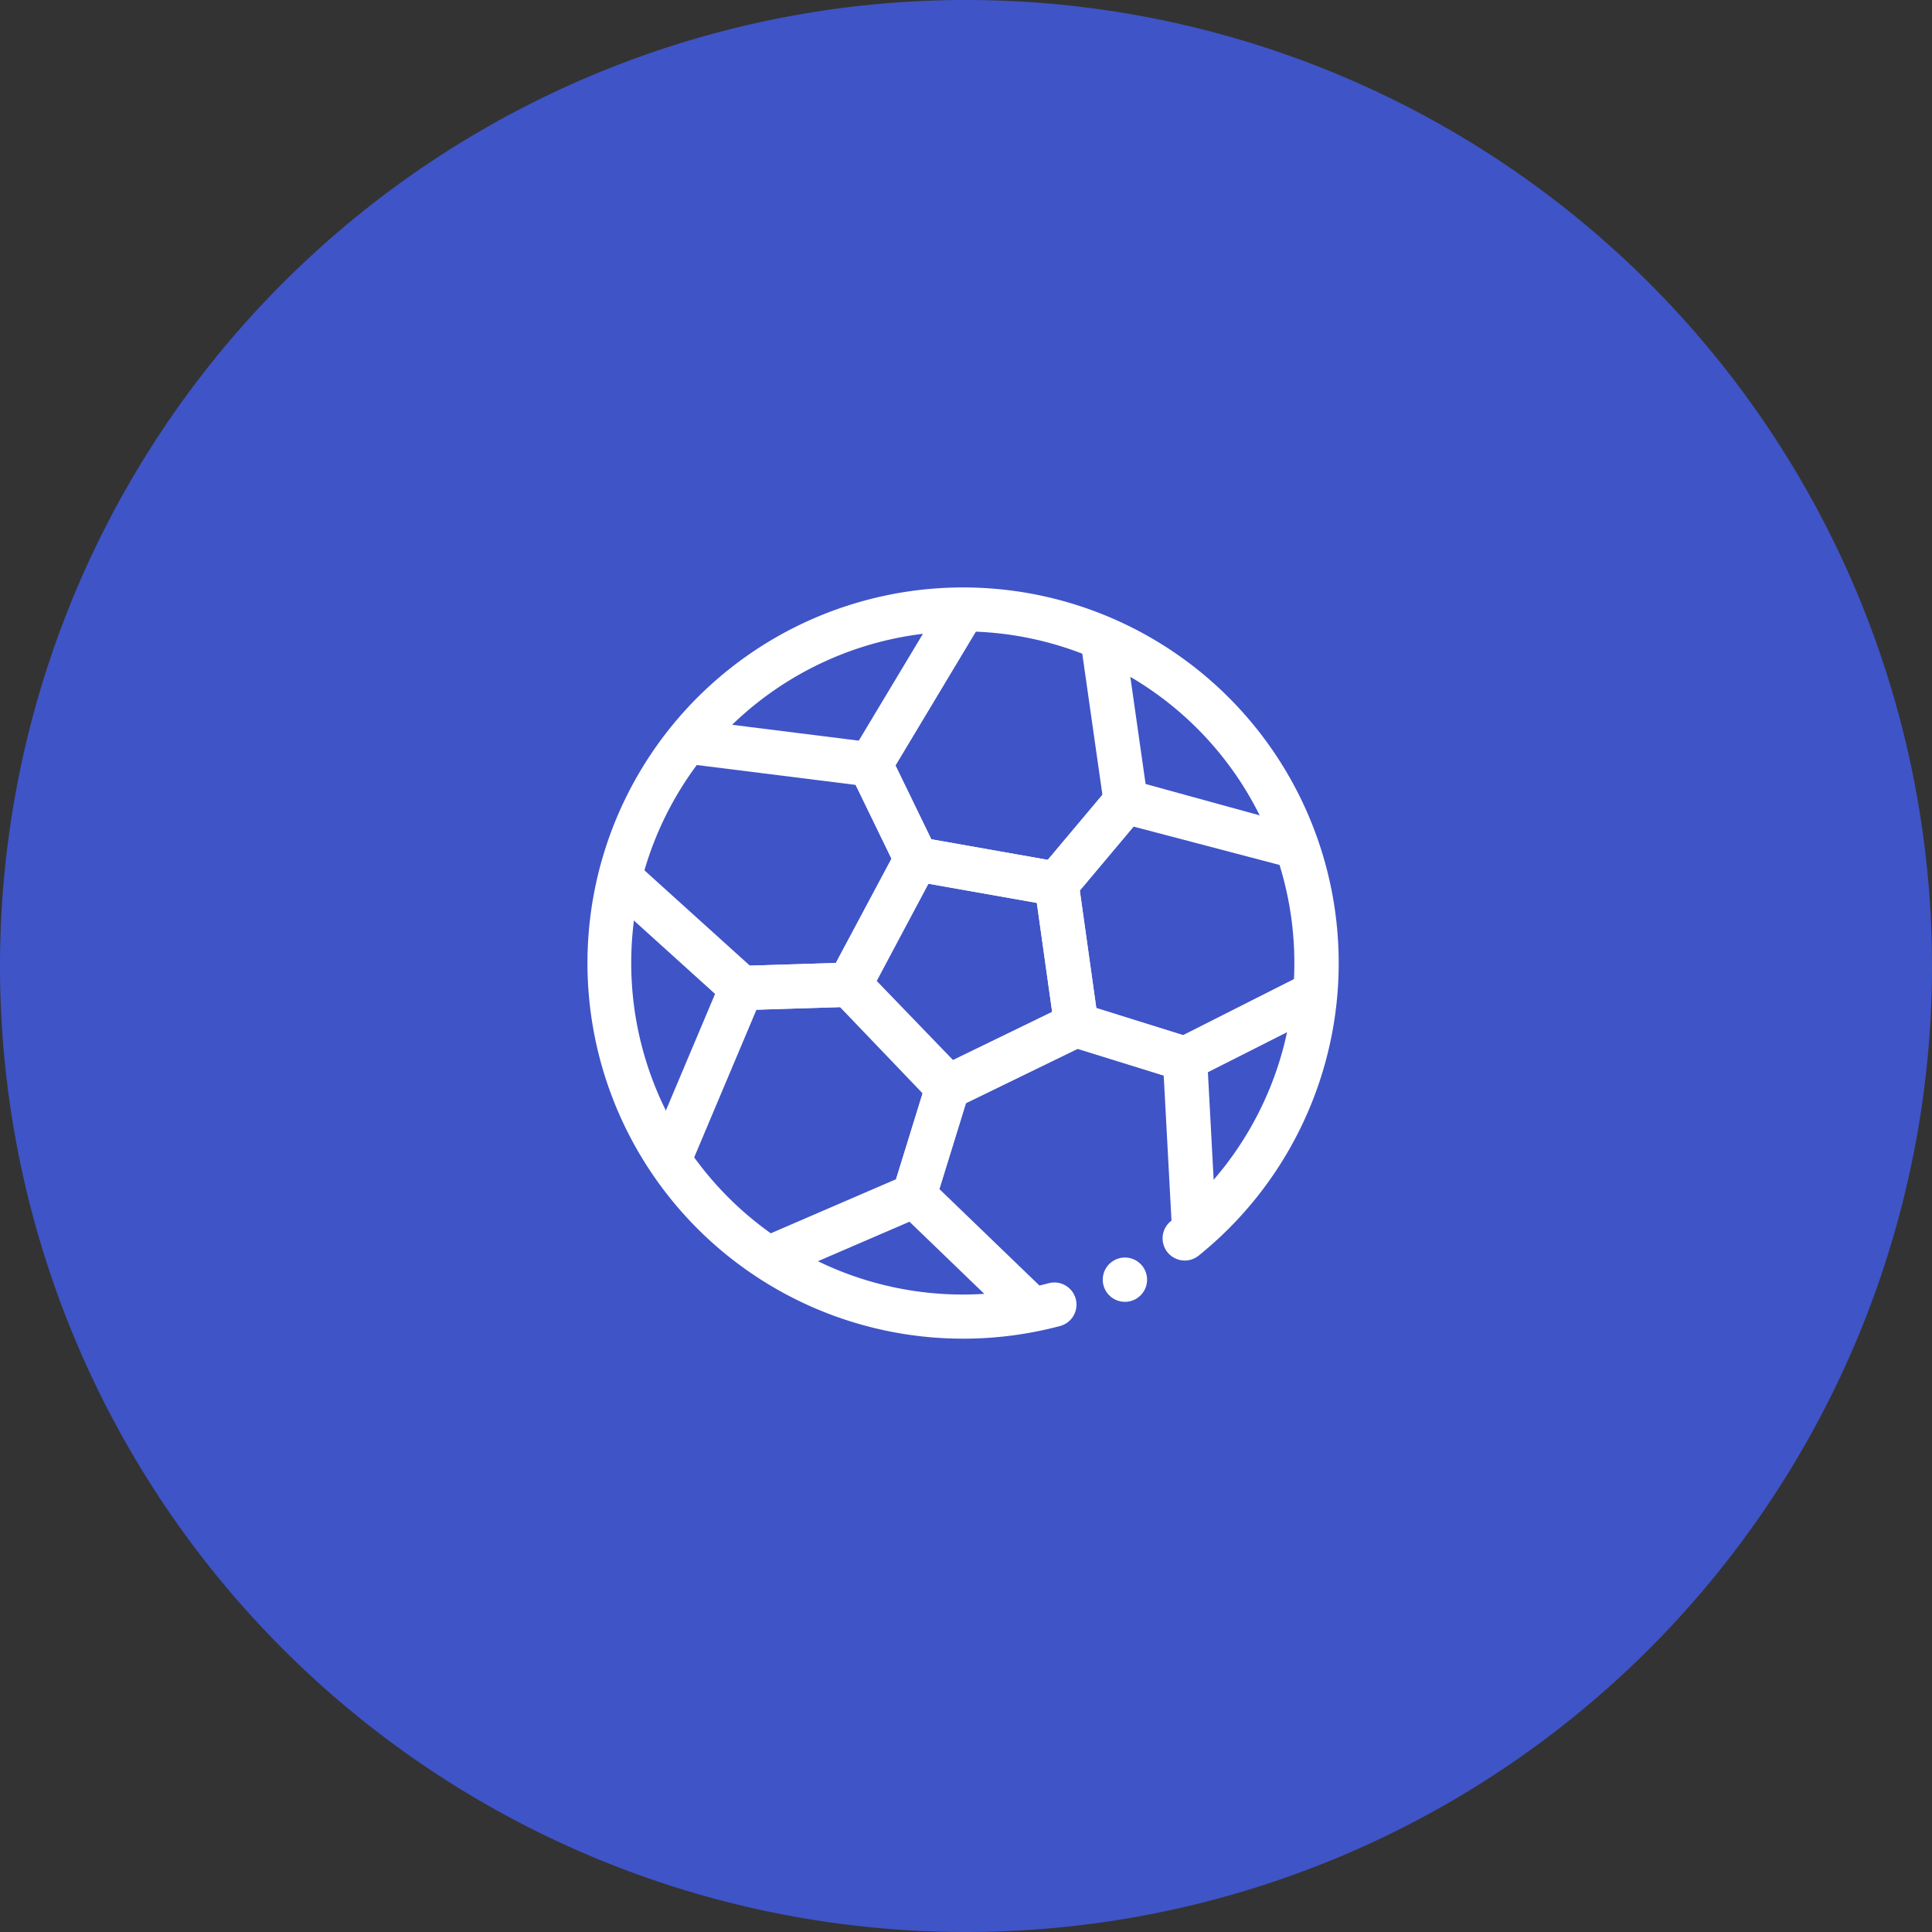
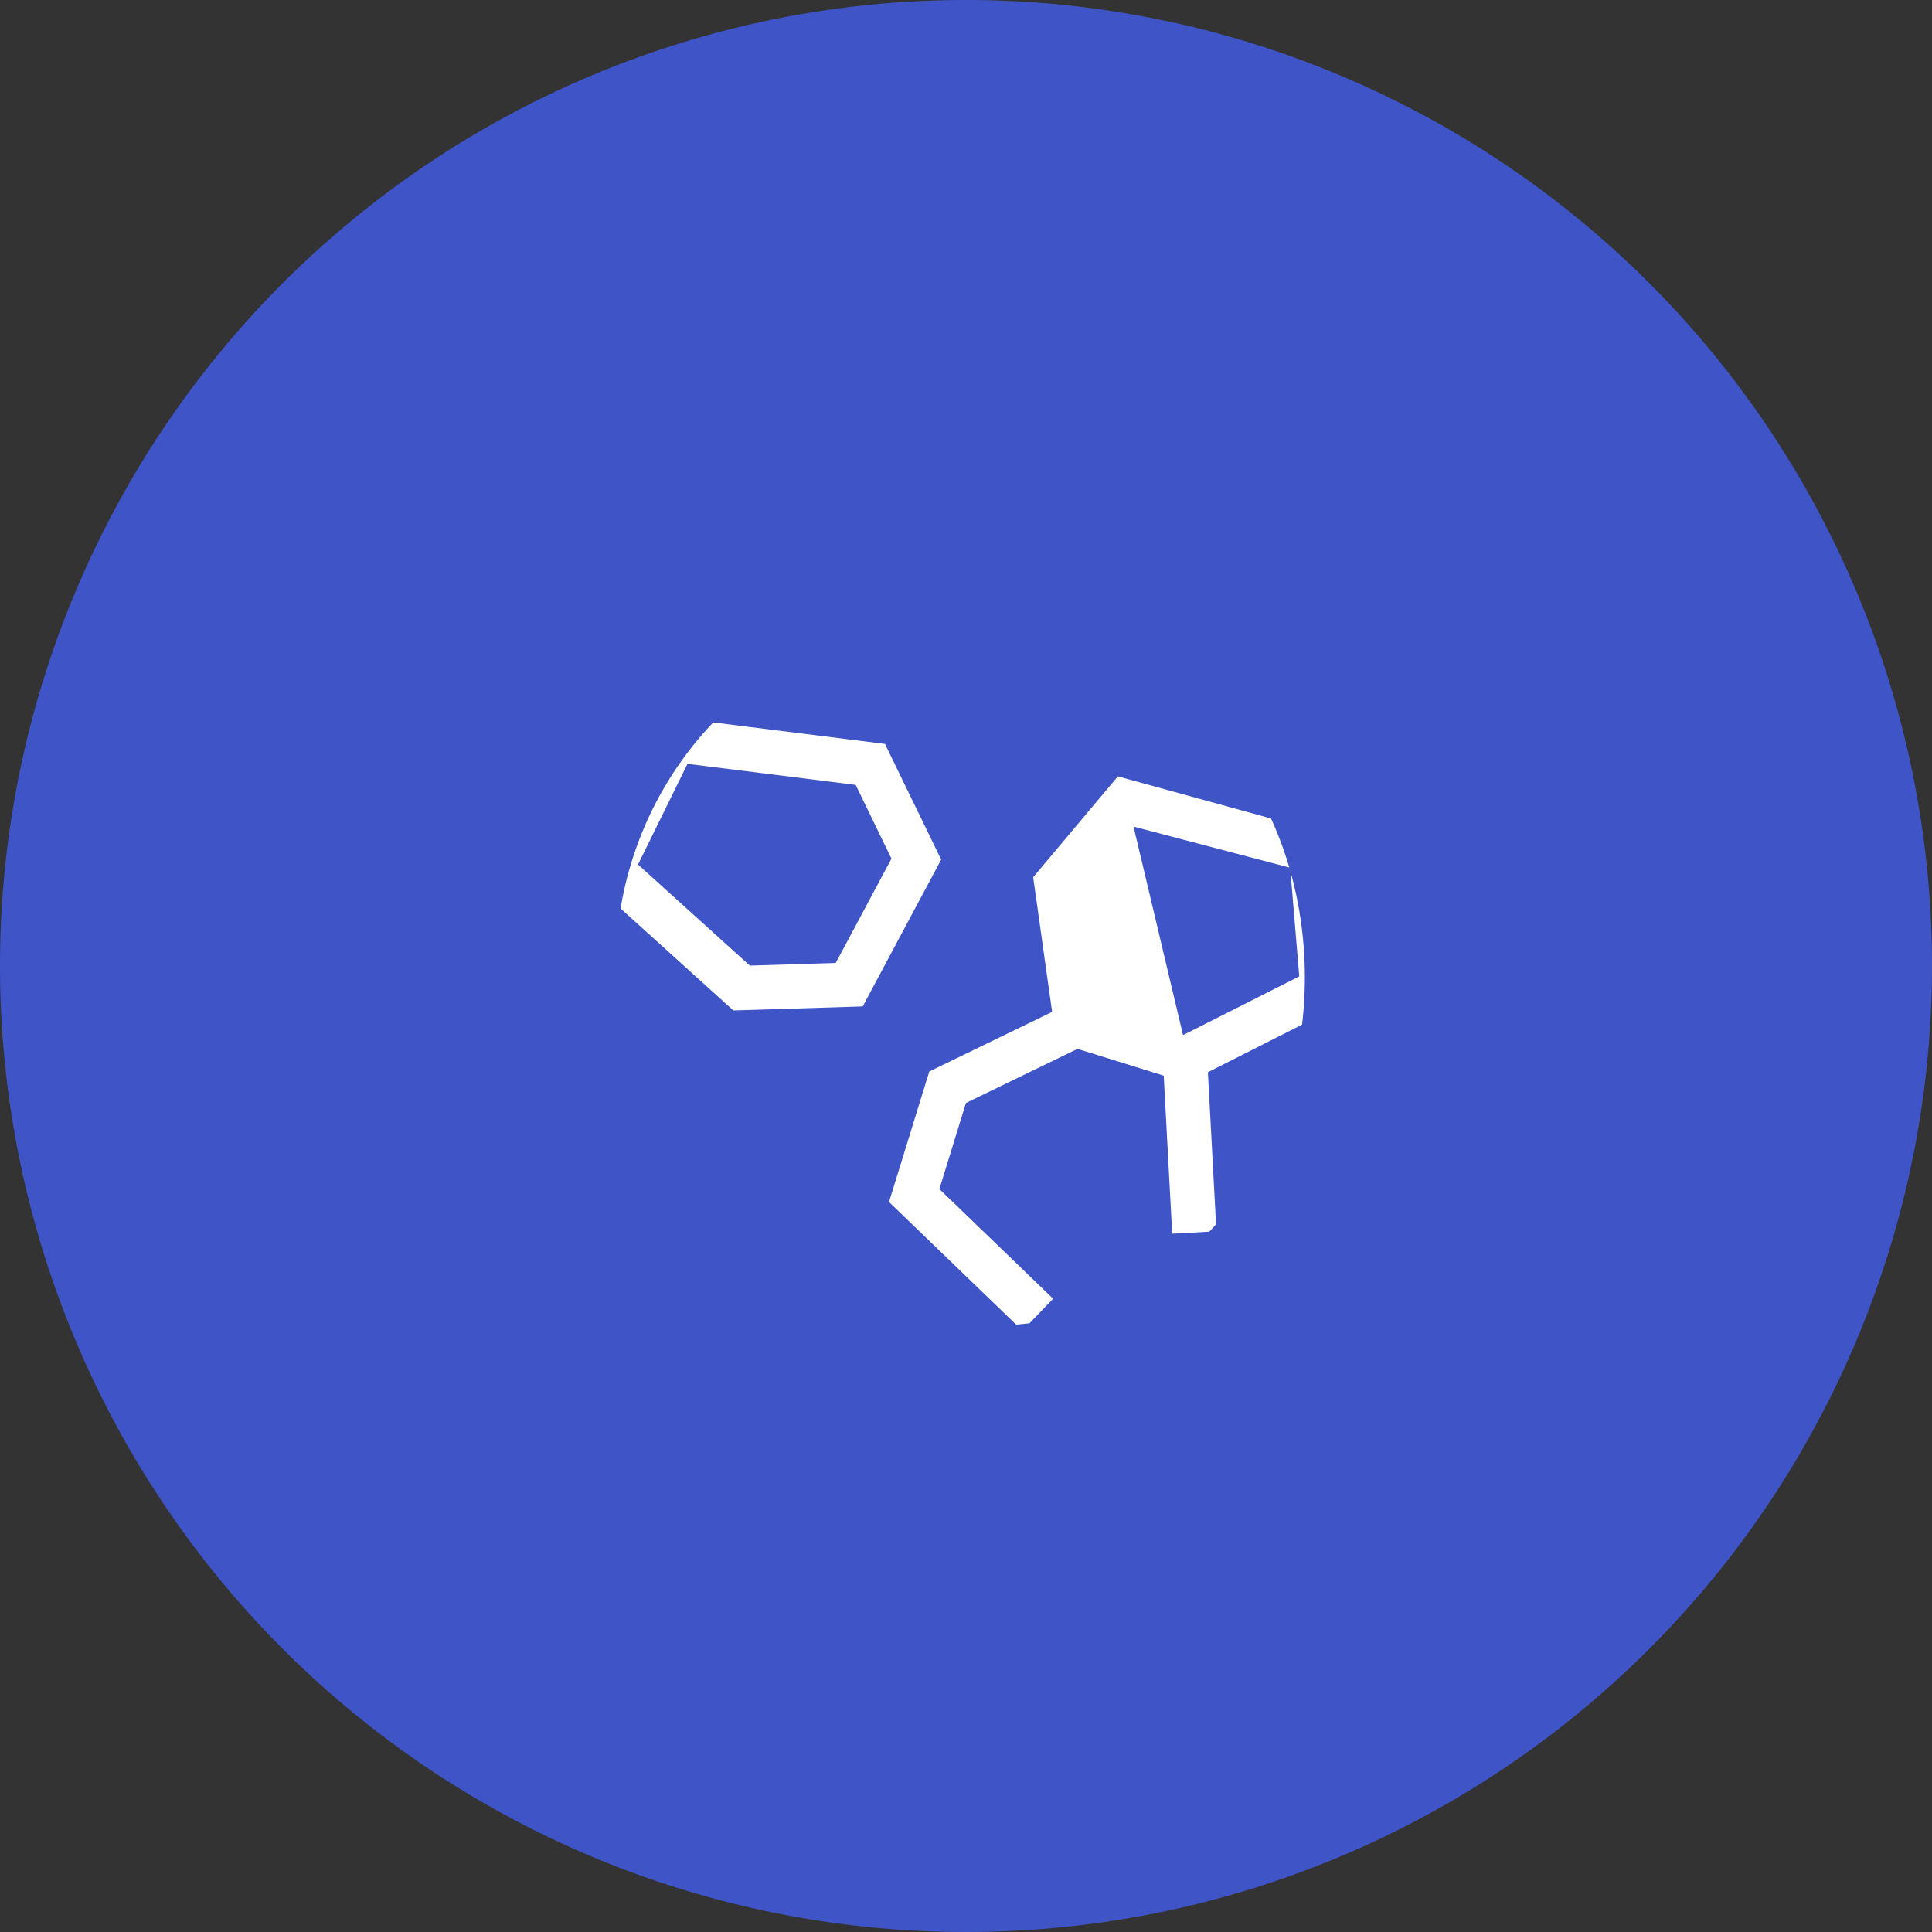
<svg xmlns="http://www.w3.org/2000/svg" id="dot-sport" width="285.127" height="285.127" viewBox="0 0 285.127 285.127">
  <rect x="0" y="0" width="285.127" height="285.127" fill="#333333" stroke="none" />
  <defs>
    <clipPath id="clip-path">
      <rect id="Rectangle_56" data-name="Rectangle 56" width="111.738" height="110.87" fill="none" />
    </clipPath>
    <clipPath id="clip-path-2">
      <path id="Path_427" data-name="Path 427" d="M34.1,11.094C9.872,22.284-2.17,53.938,10.818,78.64c12.223,25.08,44.42,39.512,69.5,27.287s33.547-46.475,21.323-71.556A50.488,50.488,0,0,0,34.1,11.094" transform="translate(-5.513 -5.976)" fill="none" />
    </clipPath>
  </defs>
  <path id="Path_98" data-name="Path 98" d="M778.564,759.127A142.564,142.564,0,1,0,636,616.563,142.562,142.562,0,0,0,778.564,759.127Z" transform="translate(-636 -474)" fill="#3f54c7" />
  <g id="Group_232" data-name="Group 232" transform="translate(86.696 86.693)">
    <g id="Group_233" data-name="Group 233">
      <g id="Group_232-2" data-name="Group 232" clip-path="url(#clip-path)">
-         <path id="Path_420" data-name="Path 420" d="M102.582,129.142a3.269,3.269,0,1,1-3.268,3.268,3.269,3.269,0,0,1,3.268-3.268" transform="translate(-23.261 -30.247)" fill="#fff" />
-       </g>
+         </g>
    </g>
    <g id="Group_235" data-name="Group 235" transform="translate(4.222 4.576)">
      <g id="Group_234" data-name="Group 234" clip-path="url(#clip-path-2)">
-         <path id="Path_421" data-name="Path 421" d="M45.294,70.356,57.388,47.621,82.747,52.1l3.577,25.5L63.177,88.88ZM76.935,57.711l-16-2.828L53.3,69.232l11.288,11.7,14.61-7.123Z" transform="translate(-14.83 -15.73)" fill="#fff" />
-         <path id="Path_422" data-name="Path 422" d="M89.315,75.59,85.9,51.3,98.4,36.415l29.9,8.221,3.552,25.246L108.6,81.634ZM123.827,49.9,100.71,43.825l-7.937,9.446,2.436,17.315L108.015,74.6l17.153-8.667Z" transform="translate(-24.34 -13.105)" fill="#fff" />
+         <path id="Path_422" data-name="Path 422" d="M89.315,75.59,85.9,51.3,98.4,36.415l29.9,8.221,3.552,25.246L108.6,81.634ZM123.827,49.9,100.71,43.825L108.015,74.6l17.153-8.667Z" transform="translate(-24.34 -13.105)" fill="#fff" />
        <path id="Path_423" data-name="Path 423" d="M77.8,128.366l4.536-4.706L65.549,107.472l3.919-12.7,16.463-7.986,12.727,3.938,1.251,23.337,6.527-.352-1.495-27.885L85.4,79.772,64.06,90.123l-5.943,19.258Z" transform="translate(-17.833 -23.26)" fill="#fff" />
-         <path id="Path_424" data-name="Path 424" d="M11.1,101.408l12.053-28.57,19.434-.6,16.86,17.621-5.954,19.217L28.674,119.781Zm40.967-9.814L39.882,78.857l-12.336.382L18.122,101.58l10.333,11.175,19.689-8.5Z" transform="translate(-6.822 -21.495)" fill="#fff" />
        <path id="Path_425" data-name="Path 425" d="M.754,49.431,14.891,25.387l29.195,3.657,8.292,17.068L40.8,67.782l-19.092.593Zm44.291-3.457L39.761,35.09,14.94,31.983l-7.3,14.862,16.5,14.914,12.68-.393Z" transform="translate(-4.398 -10.522)" fill="#fff" />
-         <path id="Path_426" data-name="Path 426" d="M57.958,43.292,49.666,26.224,64.731,1.135,90.24,2.856l4.272,29.986L82.144,47.566ZM84.515,9.024,69.378,6.093,57.1,26.554l5.283,10.883,17.185,3.039,8.065-9.6Z" transform="translate(-15.854 -4.842)" fill="#fff" />
      </g>
    </g>
    <g id="Group_237" data-name="Group 237">
      <g id="Group_236" data-name="Group 236" clip-path="url(#clip-path)">
-         <path id="Path_428" data-name="Path 428" d="M55.433,110.87a55.657,55.657,0,0,0,14.293-1.861,3.268,3.268,0,1,0-1.681-6.316A48.933,48.933,0,1,1,86.129,93.5a3.269,3.269,0,0,0,4.046,5.137l.063-.052a55.434,55.434,0,1,0-34.8,12.285Z" transform="translate(0 0)" fill="#fff" />
-       </g>
+         </g>
    </g>
  </g>
</svg>